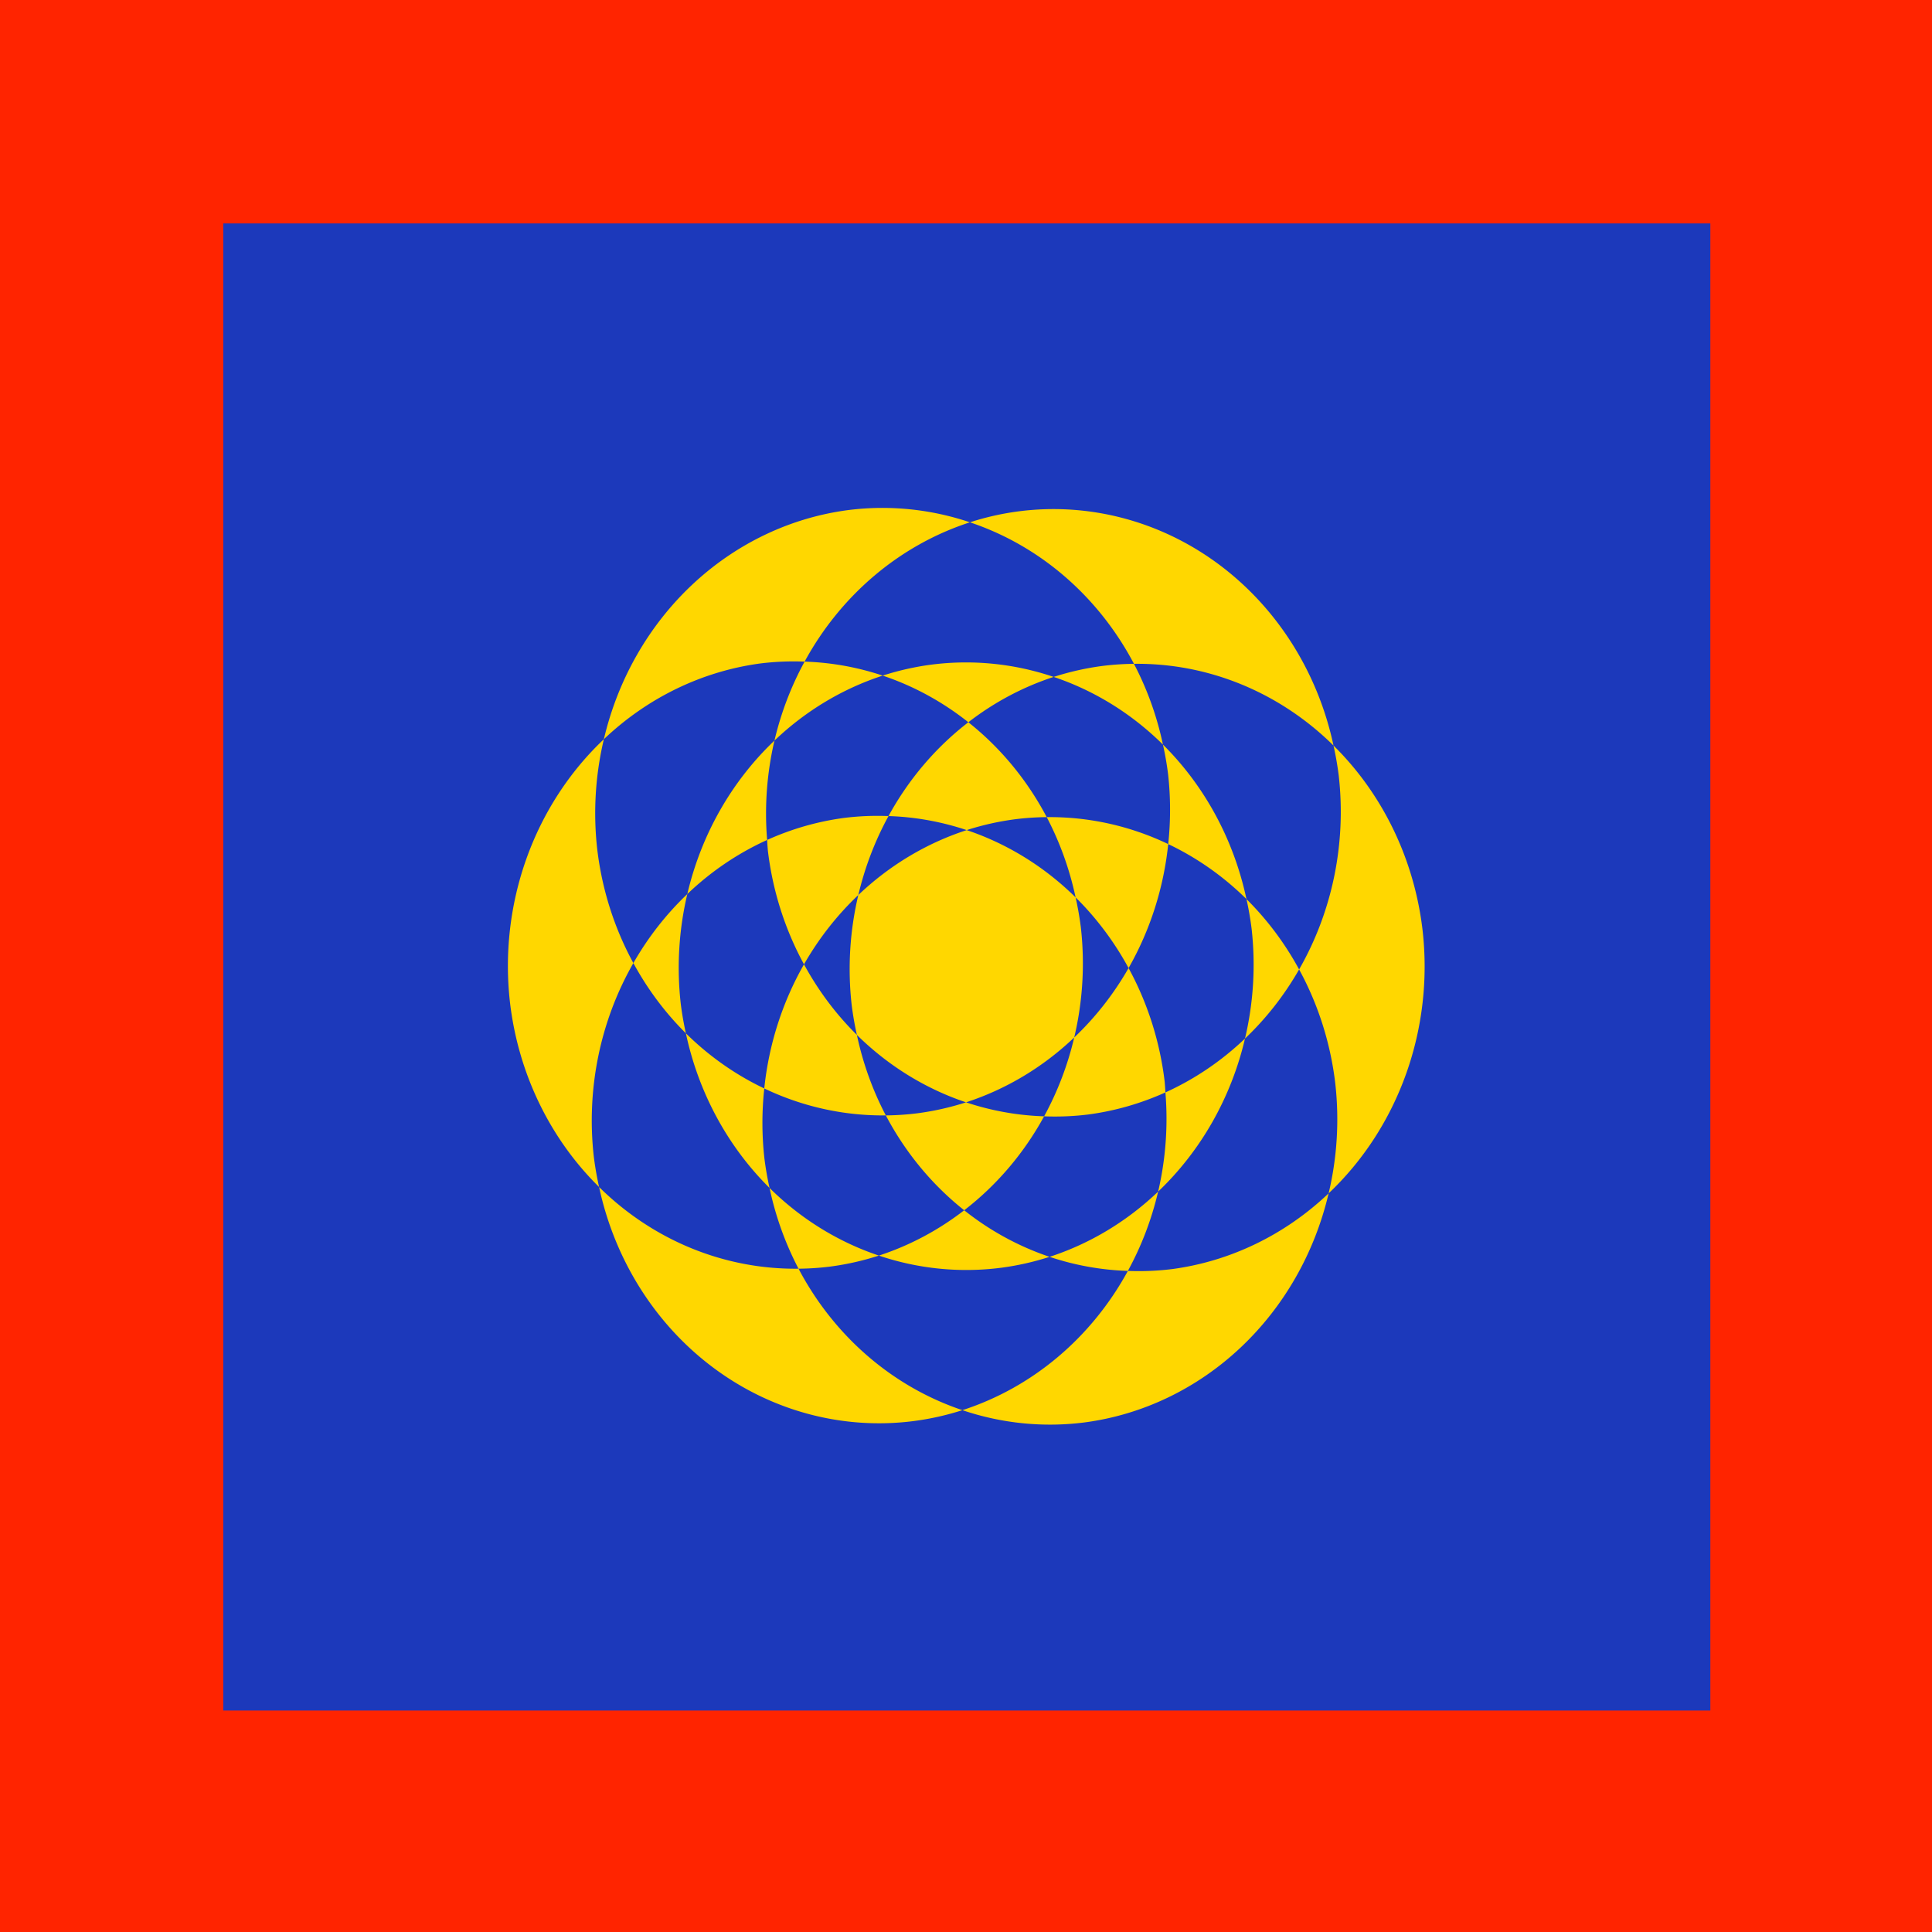
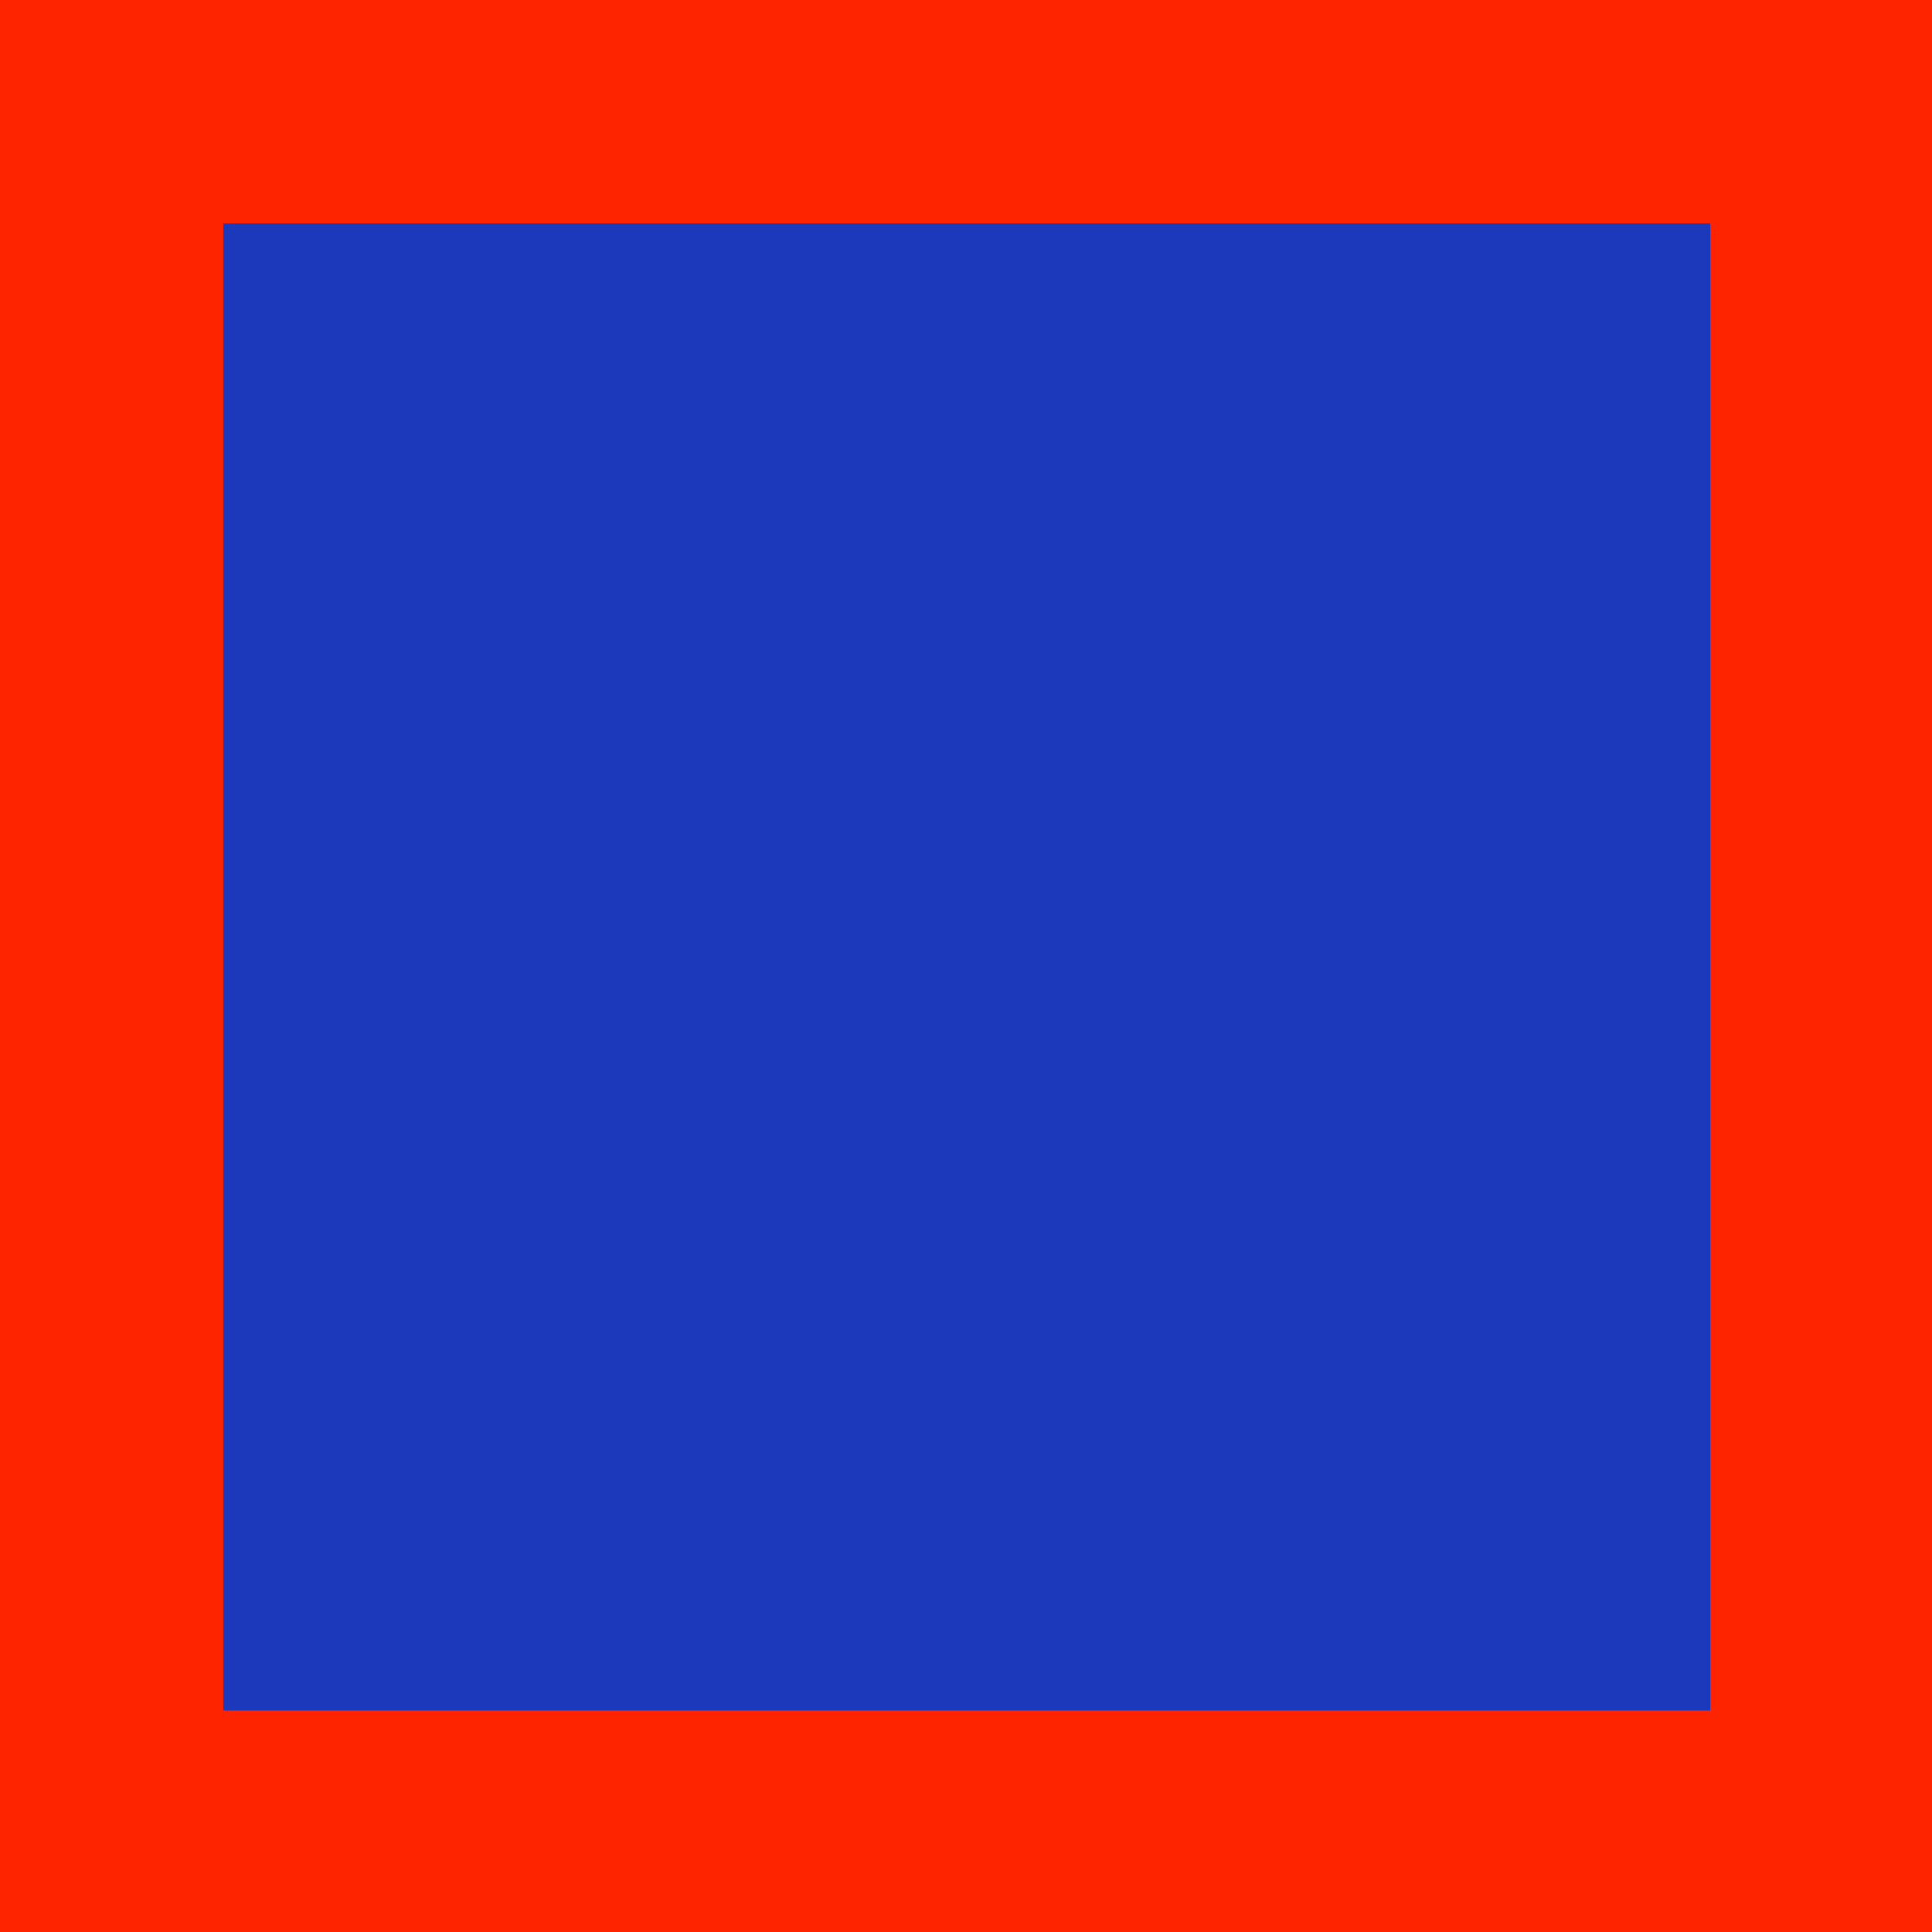
<svg xmlns="http://www.w3.org/2000/svg" xmlns:ns1="http://www.inkscape.org/namespaces/inkscape" xmlns:ns2="http://sodipodi.sourceforge.net/DTD/sodipodi-0.dtd" version="1.1" id="Layer_1" x="0px" y="0px" width="600" height="600" viewBox="0 0 600 600" enable-background="new 0 0 512 512" xml:space="preserve" ns1:version="0.91 r13725" ns2:docname="Banner Republic of Pirindi.svg">
  <defs id="defs6">
    <ns1:path-effect effect="spiro" id="path-effect4327" is_visible="true" />
  </defs>
  <ns2:namedview pagecolor="#ffffff" bordercolor="#666666" borderopacity="1" objecttolerance="10" gridtolerance="10" guidetolerance="10" ns1:pageopacity="0" ns1:pageshadow="2" ns1:window-width="1366" ns1:window-height="705" id="namedview4" showgrid="false" fit-margin-top="0" fit-margin-left="0" fit-margin-right="0" fit-margin-bottom="0" ns1:zoom="0.49446979" ns1:cx="658.19449" ns1:cy="253.6396" ns1:window-x="-8" ns1:window-y="-8" ns1:window-maximized="1" ns1:current-layer="Layer_1" showborder="true" />
  <g id="g6195" transform="matrix(0.996,0,0,0.996,-1.4013437e-5,-2.7847327e-6)">
    <g style="fill:#ff2400;fill-opacity:1" transform="matrix(1.883,0,0,1.883,-324.013,-522.713)" id="g4221-4">
      <rect style="opacity:1;fill:#ff2400;fill-opacity:1;fill-rule:evenodd;stroke:none;stroke-width:0.625;stroke-miterlimit:4;stroke-dasharray:none;stroke-opacity:1" id="rect4140-9" width="320" height="320" x="172.068" y="277.588" />
    </g>
    <g style="fill:#1c39bb;fill-opacity:1" transform="matrix(1.449,0,0,1.449,-179.713,-332.559)" id="g4221">
      <rect style="opacity:1;fill:#1c39bb;fill-opacity:1;fill-rule:evenodd;stroke:none;stroke-width:0.625;stroke-miterlimit:4;stroke-dasharray:none;stroke-opacity:1" id="rect4140" width="320" height="320" x="172.068" y="277.588" />
    </g>
-     <path id="path4153" d="m 275.974,158.374 a 89.662,94.754 0.999 0 0 -11.672,0.694 89.662,94.754 0.999 0 0 -76.012,71.425 89.662,94.754 0.999 0 1 48.81,-23.627 89.662,94.754 0.999 0 1 13.779,-0.567 89.662,94.754 0.999 0 1 51.549,-43.44 89.662,94.754 0.999 0 0 -26.453,-4.484 z m 26.453,4.484 a 89.662,94.754 0.999 0 1 51.149,44.128 89.662,94.754 0.999 0 1 62.219,25.483 89.662,94.754 0.999 0 0 -98.293,-73.014 89.662,94.754 0.999 0 0 -15.075,3.402 z m 113.368,69.611 a 89.662,94.754 0.999 0 1 1.622,9.293 89.662,94.754 0.999 0 1 -12.345,60.517 89.662,94.754 0.999 0 1 11.27,35.487 89.662,94.754 0.999 0 1 -2.07,34.331 89.662,94.754 0.999 0 0 29.285,-82.133 89.662,94.754 0.999 0 0 -27.761,-57.495 z m -1.524,139.628 a 89.662,94.754 0.999 0 1 -48.793,23.612 89.662,94.754 0.999 0 1 -13.797,0.566 89.662,94.754 0.999 0 1 -51.598,43.423 89.662,94.754 0.999 0 0 38.18,3.811 89.662,94.754 0.999 0 0 76.009,-71.413 z M 300.082,439.698 a 89.662,94.754 0.999 0 1 -51.096,-44.111 89.662,94.754 0.999 0 1 -62.183,-25.462 89.662,94.754 0.999 0 0 98.278,72.947 89.662,94.754 0.999 0 0 15.001,-3.374 z M 186.803,370.125 a 89.662,94.754 0.999 0 1 -1.637,-9.359 89.662,94.754 0.999 0 1 12.323,-60.475 89.662,94.754 0.999 0 1 -11.267,-35.481 89.662,94.754 0.999 0 1 2.067,-34.317 89.662,94.754 0.999 0 0 -29.269,82.116 89.662,94.754 0.999 0 0 27.783,57.516 z m 10.686,-69.834 a 89.662,94.754 0.999 0 0 16.376,21.904 89.662,94.754 0.999 0 1 -1.601,-9.206 89.662,94.754 0.999 0 1 2.045,-34.218 89.662,94.754 0.999 0 0 -16.819,21.519 z m 16.819,-21.519 a 89.662,94.754 0.999 0 1 24.89,-16.868 89.662,94.754 0.999 0 1 2.284,-30.984 89.662,94.754 0.999 0 0 -27.174,47.852 z m 27.174,-47.852 a 89.662,94.754 0.999 0 1 33.75,-20.261 89.662,94.754 0.999 0 0 -24.354,-4.361 89.662,94.754 0.999 0 0 -9.396,24.622 z m 33.75,-20.261 a 89.662,94.754 0.999 0 1 26.705,14.545 89.662,94.754 0.999 0 1 26.612,-14.138 89.662,94.754 0.999 0 0 -38.209,-3.82 89.662,94.754 0.999 0 0 -15.108,3.413 z m 53.317,0.407 a 89.662,94.754 0.999 0 1 34.064,21.1 89.662,94.754 0.999 0 0 -9.038,-25.18 89.662,94.754 0.999 0 0 -9.934,0.673 89.662,94.754 0.999 0 0 -15.092,3.407 z m 34.064,21.1 a 89.662,94.754 0.999 0 1 1.602,9.207 89.662,94.754 0.999 0 1 0.042,21.817 89.662,94.754 0.999 0 1 24.395,17.148 89.662,94.754 0.999 0 0 -26.038,-48.172 l 0,0 z m 26.04,48.172 a 89.662,94.754 0.999 0 1 1.602,9.215 89.662,94.754 0.999 0 1 -2.058,34.28 89.662,94.754 0.999 0 0 16.874,-21.552 89.662,94.754 0.999 0 0 -16.418,-21.942 z m -0.456,43.494 a 89.662,94.754 0.999 0 1 -24.813,16.792 89.662,94.754 0.999 0 1 -2.271,30.924 89.662,94.754 0.999 0 0 27.084,-47.716 z M 361.114,371.548 a 89.662,94.754 0.999 0 1 -33.844,20.341 89.662,94.754 0.999 0 0 24.41,4.386 89.662,94.754 0.999 0 0 9.433,-24.727 z m -33.844,20.341 a 89.662,94.754 0.999 0 1 -26.631,-14.52 89.662,94.754 0.999 0 1 -26.595,14.132 89.662,94.754 0.999 0 0 38.133,3.793 89.662,94.754 0.999 0 0 15.093,-3.405 z M 274.044,391.501 a 89.662,94.754 0.999 0 1 -34.093,-21.085 89.662,94.754 0.999 0 0 9.035,25.171 89.662,94.754 0.999 0 0 9.949,-0.671 89.662,94.754 0.999 0 0 15.108,-3.415 z m -34.093,-21.085 a 89.662,94.754 0.999 0 1 -1.604,-9.213 89.662,94.754 0.999 0 1 -0.041,-21.817 89.662,94.754 0.999 0 0 37.896,8.403 89.662,94.754 0.999 0 1 -9.018,-25.094 89.662,94.754 0.999 0 1 -16.492,-22.01 89.662,94.754 0.999 0 0 -12.388,38.699 89.662,94.754 0.999 0 1 -24.44,-17.19 89.662,94.754 0.999 0 0 26.087,48.222 z m 10.742,-69.73 a 89.662,94.754 0.999 0 1 16.938,-21.614 89.662,94.754 0.999 0 1 9.409,-24.615 89.662,94.754 0.999 0 0 -13.797,0.567 89.662,94.754 0.999 0 0 -24.045,6.88 89.662,94.754 0.999 0 0 0.225,3.295 89.662,94.754 0.999 0 0 11.27,35.487 z m 26.348,-46.23 a 89.662,94.754 0.999 0 1 24.385,4.377 89.662,94.754 0.999 0 1 15.001,-3.374 89.662,94.754 0.999 0 1 9.949,-0.671 89.662,94.754 0.999 0 0 -24.437,-29.584 89.662,94.754 0.999 0 0 -24.898,29.252 z m 49.335,0.332 a 89.662,94.754 0.999 0 1 9.002,25.024 89.662,94.754 0.999 0 1 16.516,22.037 89.662,94.754 0.999 0 0 12.365,-38.66 89.662,94.754 0.999 0 0 -37.883,-8.401 z m 25.518,47.061 a 89.662,94.754 0.999 0 1 -16.946,21.642 89.662,94.754 0.999 0 1 -9.387,24.582 89.662,94.754 0.999 0 0 13.777,-0.567 89.662,94.754 0.999 0 0 24.047,-6.882 89.662,94.754 0.999 0 0 -0.226,-3.295 89.662,94.754 0.999 0 0 -11.265,-35.479 z m -26.333,46.224 a 89.662,94.754 0.999 0 1 -24.347,-4.358 89.662,94.754 0.999 0 1 -15.076,3.401 89.662,94.754 0.999 0 1 -9.934,0.673 89.662,94.754 0.999 0 0 24.436,29.58 89.662,94.754 0.999 0 0 24.922,-29.296 z m -24.347,-4.358 a 89.662,94.754 0.999 0 0 33.734,-20.225 89.662,94.754 0.999 0 0 2.067,-34.319 89.662,94.754 0.999 0 0 -1.637,-9.359 89.662,94.754 0.999 0 0 -33.952,-20.979 89.662,94.754 0.999 0 0 -33.794,20.238 89.662,94.754 0.999 0 0 -2.069,34.331 89.662,94.754 0.999 0 0 1.622,9.293 89.662,94.754 0.999 0 0 34.029,21.02 z" style="opacity:1;fill:#ffd700;fill-opacity:1;fill-rule:nonzero;stroke:none;stroke-width:3;stroke-miterlimit:4;stroke-dasharray:none;stroke-dashoffset:0;stroke-opacity:1" ns1:connector-curvature="0" />
  </g>
</svg>